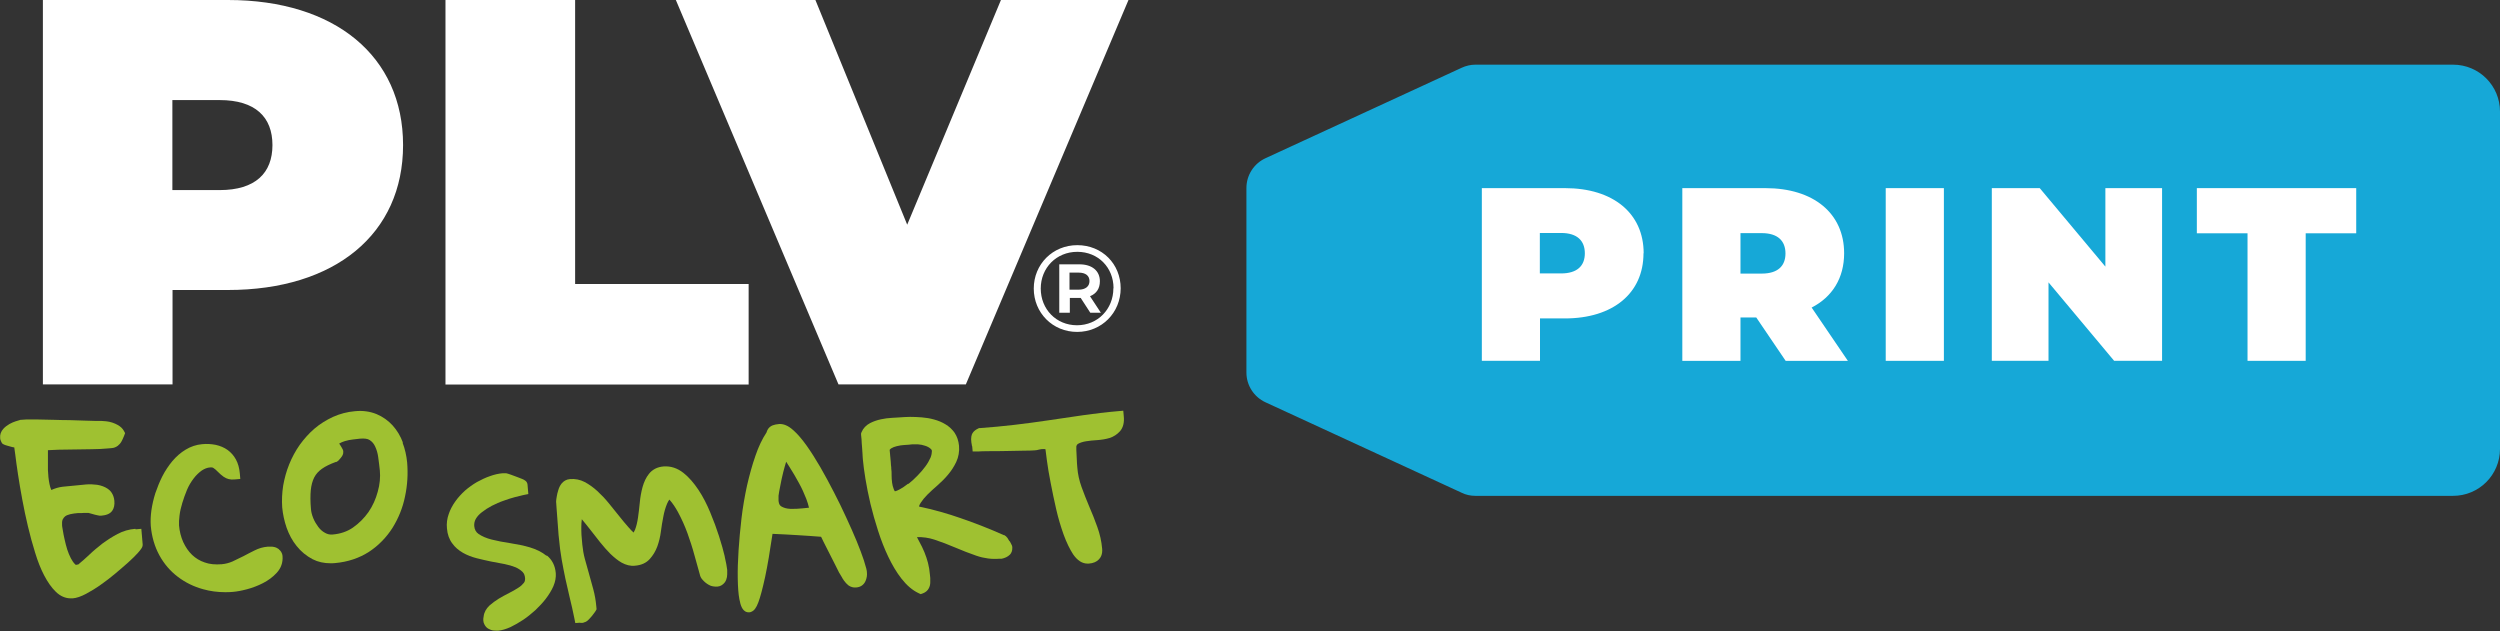
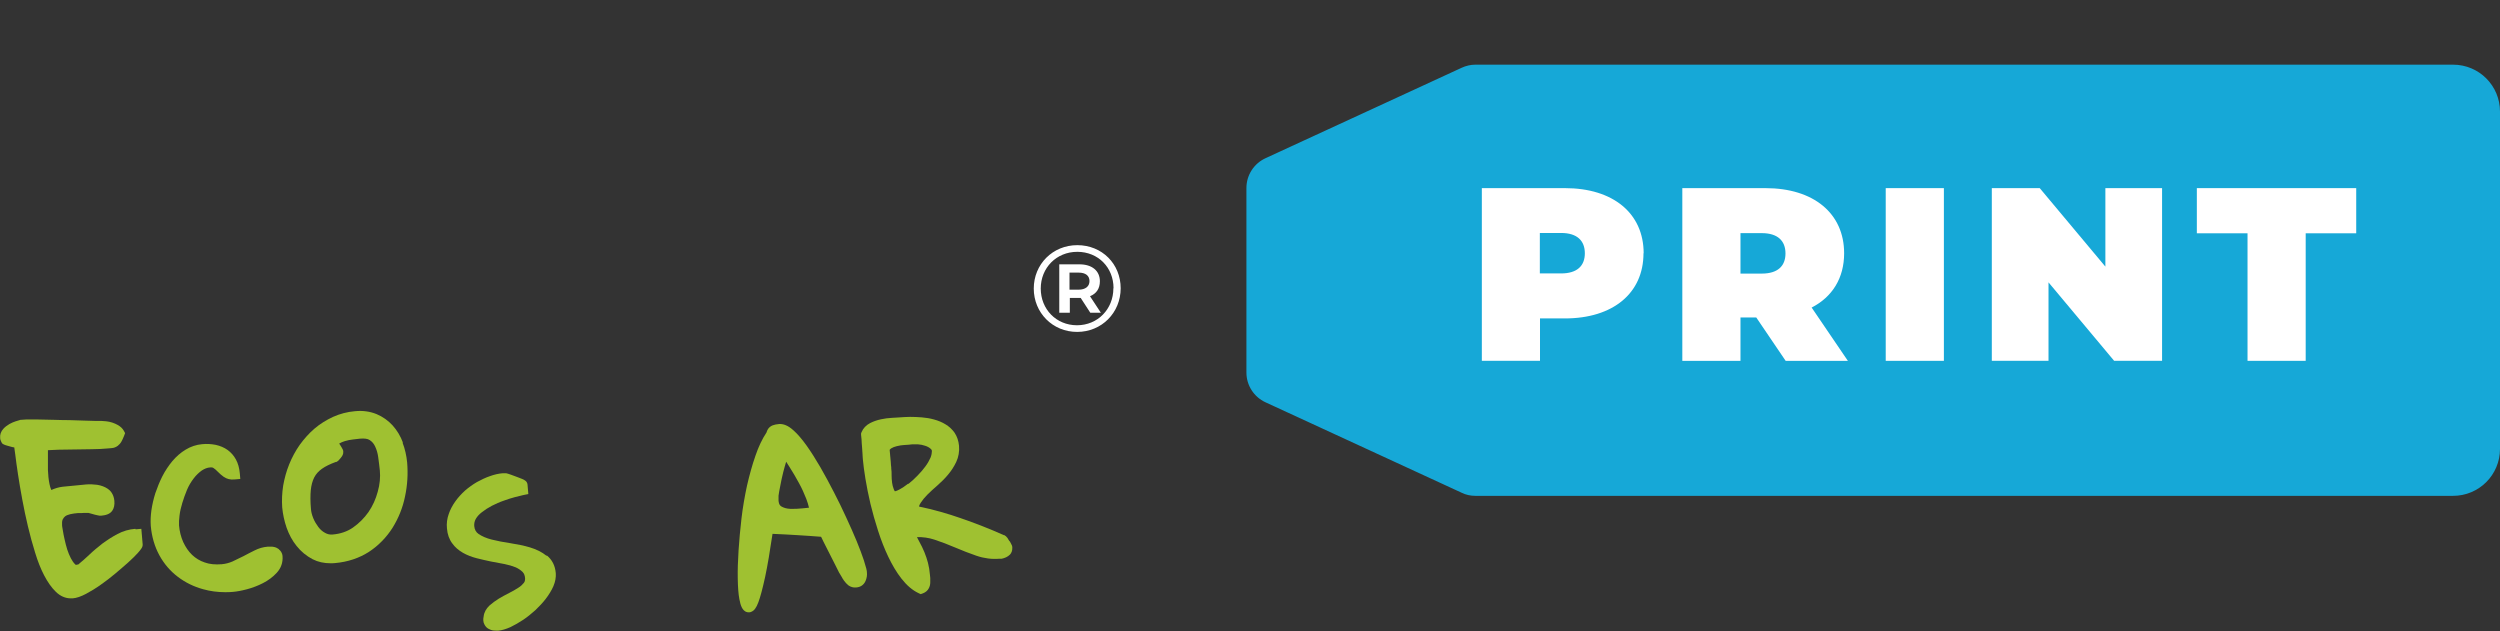
<svg xmlns="http://www.w3.org/2000/svg" id="Capa_2" data-name="Capa 2" viewBox="0 0 153.88 38.86">
  <rect x="0" y="0" width="153.88" height="38.86" fill="#333333" stroke="none" />
  <defs>
    <style>      .print1 {        fill: #9fc131;      }      .print1, .print2, .print3 {        stroke-width: 0px;      }      .print2 {        fill: #16a8d7;      }      .print3 {        fill: #fff;      }    </style>
  </defs>
  <g id="Capa_1-2" data-name="Capa 1">
    <g>
      <g>
-         <path class="print3" d="M14.03,0H2.64v23.66h7.98v-5.81h3.41c6.59,0,10.78-3.45,10.78-8.92S20.62,0,14.03,0ZM13.52,11.7h-2.91v-5.54h2.91c2.2,0,3.25,1.05,3.25,2.77s-1.05,2.77-3.25,2.77ZM35.4,17.48h10.68v6.19h-18.66V0h7.98v17.48ZM69.46,0l-10.01,23.66h-7.84L41.6,0h8.59l5.65,13.83L61.61,0h7.84Z" />
        <g>
          <path class="print1" d="M8.33,32.55c-.39.03-.76.14-1.1.32-.32.17-.63.37-.93.59-.28.22-.56.45-.82.7-.22.21-.45.41-.67.59-.01,0-.02,0-.04,0-.04,0-.07.01-.07.02-.02,0-.05,0-.09-.05-.09-.09-.17-.21-.25-.36-.08-.16-.16-.34-.22-.53-.06-.21-.12-.41-.16-.61-.05-.2-.08-.39-.11-.56-.04-.21-.05-.3-.05-.33-.01-.15,0-.27.04-.36.04-.08.09-.14.15-.19.08-.06.19-.1.31-.13.15-.03.31-.06.48-.07.03,0,.08,0,.14,0,.07,0,.15,0,.23-.01.06,0,.11,0,.16,0,.04,0,.07,0,.09,0,.02,0,.04,0,.06.01.07.02.14.04.22.06.09.03.18.05.27.07.12.03.2.04.26.03.22-.02.53-.07.69-.32.1-.15.14-.35.12-.59-.04-.41-.24-.63-.4-.74-.19-.13-.41-.21-.66-.25-.23-.03-.46-.04-.69-.02l-.51.05c-.31.03-.62.06-.93.09-.24.03-.47.1-.69.2-.05-.1-.08-.22-.11-.35-.06-.29-.09-.59-.1-.88,0-.31,0-.61,0-.89,0-.12,0-.23,0-.33.22-.01.44-.02.66-.03l2.03-.03c.35,0,.7-.02,1.03-.05l.22-.02c.13-.01.25-.06.36-.14.09-.07.17-.16.23-.27.05-.09.1-.2.16-.35l.06-.16-.08-.15c-.08-.14-.2-.25-.35-.34-.11-.06-.23-.12-.36-.16-.13-.04-.26-.07-.38-.08-.11-.01-.2-.02-.27-.02h-.02s-.02,0-.02,0c-.04,0-.13,0-.3,0-.19,0-.42-.01-.69-.02-.28-.01-.59-.02-.94-.03-.34,0-.68-.01-1.01-.02l-.94-.02c-.3,0-.55,0-.74,0l-.29.02h-.04c-.08.02-.17.05-.3.09-.13.04-.26.1-.39.17-.14.08-.27.18-.37.29-.15.16-.22.36-.2.57,0,.05.01.1.03.14.01.04.03.08.05.12l.05.08.08.05c.05.03.12.05.22.08.08.02.16.04.25.07.06.02.13.03.19.04.02.12.03.27.06.44.04.35.1.76.17,1.23.07.47.16.99.26,1.53.1.55.22,1.11.35,1.66.13.55.28,1.1.44,1.61.16.53.35,1.01.56,1.41.22.42.46.76.72,1.01.28.27.59.4.92.4.04,0,.07,0,.11,0,.24-.02.51-.11.83-.28.28-.15.58-.33.89-.55.3-.21.6-.44.9-.69.3-.25.56-.48.8-.69.24-.22.44-.41.59-.58.22-.25.32-.38.3-.55l-.08-.94-.35.03Z" />
          <path class="print1" d="M17.16,33.8c-.08-.06-.18-.11-.28-.13-.08-.02-.16-.03-.25-.02-.07,0-.12,0-.16,0-.27.02-.54.1-.8.23-.23.11-.45.23-.68.35-.22.11-.44.22-.68.33-.21.09-.43.15-.67.17-.39.03-.74,0-1.04-.11-.3-.1-.56-.26-.78-.47-.22-.21-.4-.48-.54-.78-.14-.31-.23-.66-.26-1.03-.01-.16,0-.37.03-.61.03-.25.09-.51.17-.77.08-.27.18-.54.29-.81.11-.26.25-.49.41-.7.15-.2.32-.36.5-.49.17-.11.34-.18.52-.19.12-.01.18.02.19.03.09.06.19.14.27.23.12.12.24.23.37.32.19.13.41.19.67.16l.35-.03-.03-.35c-.03-.33-.11-.61-.24-.85-.13-.24-.31-.44-.52-.59-.21-.15-.46-.25-.73-.31-.26-.05-.54-.07-.83-.04-.36.03-.71.15-1.02.34-.3.18-.57.42-.81.7-.23.28-.44.59-.62.94-.17.34-.31.69-.43,1.04-.11.35-.19.7-.24,1.04-.05.35-.06.68-.04.97.06.67.24,1.28.53,1.81.29.53.67.97,1.13,1.32.46.35.98.61,1.57.77.43.12.88.18,1.34.18.17,0,.33,0,.5-.02.23-.02.51-.07.85-.16.34-.09.68-.22.99-.38.33-.17.61-.38.84-.63.27-.29.39-.64.36-1.03-.02-.22-.13-.34-.22-.41Z" />
          <path class="print1" d="M24.8,27.24c-.15-.4-.36-.75-.63-1.05-.27-.3-.61-.54-.99-.7-.39-.16-.84-.23-1.33-.18-.47.04-.93.16-1.35.35-.41.19-.8.43-1.14.72-.34.29-.64.63-.91,1-.26.37-.48.78-.65,1.2-.17.42-.29.86-.37,1.31-.07.45-.09.9-.06,1.34h0c.04.42.13.84.27,1.25.15.42.35.8.62,1.13.27.34.6.61.98.81.33.17.7.25,1.1.25.09,0,.18,0,.27-.01.8-.07,1.51-.31,2.11-.7.59-.39,1.07-.89,1.44-1.47.36-.58.63-1.23.77-1.93.15-.7.19-1.4.13-2.1-.04-.41-.13-.82-.28-1.21ZM20.67,28.45l.04-.02c.09-.04.17-.12.26-.24.1-.12.17-.23.16-.39,0-.08-.04-.16-.09-.24-.03-.06-.07-.12-.11-.18-.02-.03-.04-.05-.05-.08.1-.06.22-.11.35-.15.16-.05.33-.08.5-.1.18-.02.32-.04.43-.05.27-.02.47,0,.6.09.15.1.25.22.33.39.09.19.16.42.19.66.04.27.07.55.1.81.04.42,0,.87-.13,1.32-.12.45-.31.87-.57,1.25-.26.37-.58.69-.95.95-.36.25-.78.39-1.25.43-.17.02-.33-.02-.47-.1-.17-.09-.3-.21-.42-.37-.12-.16-.23-.34-.31-.54-.08-.2-.13-.39-.14-.57-.04-.44-.04-.82-.01-1.15.03-.3.1-.56.21-.78.11-.21.26-.38.47-.53.22-.16.52-.3.87-.43Z" />
-           <path class="print1" d="M33.64,34.21c-.28-.23-.63-.4-1.03-.52-.37-.11-.78-.19-1.22-.26-.4-.06-.78-.13-1.13-.22-.32-.08-.59-.2-.8-.34-.16-.11-.25-.27-.27-.49-.01-.16.02-.3.09-.43.09-.16.22-.3.39-.43.18-.14.38-.27.61-.39.24-.12.48-.23.72-.31.24-.09.47-.16.69-.22.22-.06.4-.1.53-.13l.3-.06-.05-.58c-.02-.21-.19-.29-.33-.35-.09-.04-.19-.08-.31-.12l-.35-.13c-.13-.05-.24-.08-.32-.1h-.05s-.18,0-.18,0c-.24.02-.51.08-.78.18-.27.09-.53.22-.79.36-.26.15-.51.33-.74.53-.23.21-.43.43-.6.67s-.31.5-.4.77c-.1.28-.14.58-.11.88.03.37.14.68.33.93.17.24.4.43.66.58.25.14.53.25.84.33.28.07.58.14.87.2l.85.16c.25.05.48.12.68.2.18.08.32.18.43.29.09.09.14.22.15.39,0,.11-.01.19-.07.27-.09.11-.2.22-.35.31-.17.11-.36.22-.56.32-.22.11-.44.23-.64.35-.21.13-.4.27-.57.42-.2.19-.33.41-.36.67-.04.18-.03.35.04.48.06.13.15.23.27.29.09.05.2.09.31.1.06,0,.12.01.17.01.03,0,.07,0,.1,0,.23-.02.49-.1.76-.22.25-.12.51-.27.77-.44.26-.17.51-.38.76-.6.24-.23.46-.46.65-.71.19-.25.35-.51.46-.76.12-.28.17-.56.15-.81-.04-.47-.23-.83-.55-1.09Z" />
-           <path class="print1" d="M44.62,34.29c-.09-.38-.21-.81-.36-1.28-.15-.47-.33-.96-.54-1.46-.21-.51-.45-.98-.73-1.4-.28-.42-.59-.78-.92-1.04-.38-.3-.79-.43-1.22-.4-.39.03-.69.19-.9.45-.18.22-.31.5-.4.82-.08.3-.14.62-.17.96-.03.32-.07.63-.11.92-.04.28-.1.53-.18.74-.03.07-.06.13-.09.18-.1-.09-.21-.2-.31-.32-.19-.22-.4-.46-.6-.72-.21-.26-.42-.52-.63-.78-.22-.27-.46-.52-.7-.74-.25-.23-.51-.41-.77-.55-.29-.15-.6-.21-.92-.18-.21.02-.38.12-.51.28-.09.12-.16.26-.2.41-.04.12-.07.25-.09.37-.02.13-.04.23-.04.3v.02s0,.02,0,.02c0,.08.02.23.03.43.01.21.03.43.05.67.02.23.04.45.05.66.01.22.03.37.04.46.04.47.1.91.17,1.32.07.4.15.8.23,1.19.09.4.18.8.27,1.18.1.39.19.81.28,1.25l.06.3.27-.02c.05.01.1.01.15.01.04,0,.08-.01.12-.03.08-.02.14-.05.19-.09.03-.02.06-.06.11-.1.06-.06.12-.13.18-.2l.13-.17c.06-.07.09-.13.11-.16l.05-.09-.02-.2c-.03-.34-.09-.68-.18-1.02-.09-.32-.17-.63-.26-.94-.09-.31-.17-.62-.26-.93-.08-.29-.13-.6-.16-.9-.02-.21-.03-.41-.05-.58-.01-.17-.01-.33-.01-.49,0-.15.01-.32.03-.48,0,0,0,0,.01.01.17.21.36.43.54.67.19.24.38.49.58.74.21.26.42.5.63.71.23.22.46.41.69.54.27.15.55.22.82.19.39-.03.7-.17.92-.42.19-.21.35-.47.46-.77.1-.28.18-.6.22-.93.04-.31.09-.61.15-.91.05-.28.13-.55.23-.79.04-.1.09-.18.14-.25.2.22.37.48.53.77.22.41.42.85.58,1.29.16.45.31.9.43,1.35l.34,1.22c.02.1.07.2.15.29.05.06.11.12.18.18.07.06.15.11.22.15.09.05.17.08.25.09.22.04.4.02.54-.07.13-.08.23-.2.28-.34.04-.1.06-.22.06-.34,0-.09,0-.18,0-.26-.02-.18-.07-.46-.16-.85Z" />
+           <path class="print1" d="M33.64,34.21c-.28-.23-.63-.4-1.03-.52-.37-.11-.78-.19-1.22-.26-.4-.06-.78-.13-1.13-.22-.32-.08-.59-.2-.8-.34-.16-.11-.25-.27-.27-.49-.01-.16.02-.3.09-.43.09-.16.22-.3.39-.43.18-.14.38-.27.61-.39.24-.12.48-.23.72-.31.24-.09.47-.16.69-.22.22-.06.4-.1.53-.13l.3-.06-.05-.58c-.02-.21-.19-.29-.33-.35-.09-.04-.19-.08-.31-.12l-.35-.13c-.13-.05-.24-.08-.32-.1h-.05s-.18,0-.18,0c-.24.02-.51.08-.78.18-.27.09-.53.22-.79.36-.26.15-.51.33-.74.53-.23.21-.43.43-.6.67s-.31.5-.4.77c-.1.28-.14.58-.11.88.03.37.14.68.33.93.17.24.4.43.66.58.25.14.53.25.84.33.28.07.58.14.87.2l.85.16c.25.05.48.12.68.2.18.08.32.18.43.29.09.09.14.22.15.39,0,.11-.01.19-.07.27-.09.11-.2.22-.35.31-.17.11-.36.22-.56.32-.22.11-.44.23-.64.35-.21.13-.4.27-.57.42-.2.19-.33.41-.36.67-.04.18-.03.35.04.48.06.13.15.23.27.29.09.05.2.09.31.1.06,0,.12.01.17.01.03,0,.07,0,.1,0,.23-.02.49-.1.76-.22.25-.12.51-.27.77-.44.26-.17.51-.38.76-.6.24-.23.46-.46.65-.71.19-.25.35-.51.46-.76.12-.28.17-.56.15-.81-.04-.47-.23-.83-.55-1.09" />
          <path class="print1" d="M53.17,34.48c-.11-.33-.26-.73-.44-1.17-.18-.44-.4-.93-.64-1.45-.24-.53-.5-1.06-.77-1.58-.27-.53-.55-1.04-.83-1.53-.29-.5-.57-.94-.84-1.32-.28-.39-.55-.71-.81-.94-.32-.29-.61-.41-.89-.39-.14.01-.28.04-.39.08-.13.05-.3.16-.38.44-.26.39-.49.87-.68,1.43-.2.57-.37,1.19-.52,1.84-.14.65-.26,1.33-.34,2.02-.08.69-.14,1.35-.18,1.97-.04.63-.06,1.21-.05,1.73.01.54.04.95.1,1.27.08.44.19.66.39.77.06.03.12.04.19.04.05,0,.1,0,.15-.03.18-.07.31-.24.44-.59.12-.32.26-.84.42-1.58.14-.66.29-1.54.45-2.63.53.02,1.05.05,1.54.08.48.03.97.06,1.45.1.04.08.09.19.15.31l.36.71c.13.25.25.5.37.73.11.23.19.38.23.46l.02.03c.03.06.07.12.12.2.05.09.1.18.16.26.08.11.17.21.27.29.14.1.31.15.48.13.28-.02.48-.17.58-.41.07-.17.1-.34.08-.52,0-.1-.04-.28-.19-.75ZM49.79,31.25c-.12.01-.25.03-.39.04-.27.03-.53.04-.77.03-.21-.01-.39-.06-.54-.15-.06-.04-.15-.11-.17-.34,0-.03,0-.08,0-.16,0-.07,0-.13,0-.16.02-.16.06-.37.11-.62.05-.27.11-.55.18-.83.06-.23.12-.45.18-.64.07.11.14.21.21.33.2.31.39.64.57.97.18.32.33.66.46.99.07.19.13.38.17.56Z" />
          <path class="print1" d="M62.13,33.31c-.04-.07-.08-.14-.12-.2-.06-.08-.12-.13-.19-.17h-.03c-.87-.39-1.77-.74-2.67-1.05-.83-.29-1.68-.53-2.55-.71.01-.08.05-.15.1-.23.11-.17.25-.34.42-.51.18-.18.39-.37.61-.56.24-.21.46-.43.66-.67.2-.24.37-.5.5-.78.14-.3.2-.64.17-.99-.03-.31-.12-.57-.27-.8-.15-.21-.34-.39-.56-.52-.21-.13-.45-.23-.71-.3-.25-.07-.5-.11-.75-.13-.24-.02-.49-.03-.73-.03-.23,0-.44.02-.62.03-.13.01-.29.02-.49.03-.22.01-.45.04-.68.09-.24.05-.46.13-.66.23-.25.13-.43.32-.53.56l-.03.08v.08c.01.05.02.15.03.29,0,.15.02.3.03.46.01.15.02.3.03.44,0,.15.02.25.02.32h0c.03.32.08.73.16,1.21.08.48.18.99.31,1.54.13.54.29,1.1.47,1.66.18.56.39,1.1.63,1.6.24.5.51.96.81,1.34.32.41.67.71,1.05.89l.13.06.14-.05c.16-.06.29-.17.36-.31.06-.11.09-.24.09-.37,0-.09,0-.18,0-.26l-.02-.19c-.02-.26-.06-.51-.12-.74-.06-.22-.13-.45-.22-.66-.09-.21-.19-.43-.32-.66l-.14-.27c.36-.01.72.04,1.06.15.43.14.87.31,1.29.49.44.19.89.36,1.32.51.47.16.95.22,1.41.18h.14c.09-.02.19-.05.27-.09.09-.04.17-.1.24-.17.07-.08.15-.21.14-.43,0-.09-.04-.17-.09-.26-.02-.04-.05-.08-.07-.13ZM55.9,29.77c-.19.15-.37.27-.54.36-.12.06-.2.1-.27.11h0s-.01,0-.01,0c-.03-.04-.05-.09-.07-.14-.05-.12-.08-.25-.1-.39-.02-.15-.03-.3-.03-.44,0-.17,0-.31-.02-.41,0-.05,0-.13-.02-.24,0-.12-.02-.25-.03-.39l-.05-.54s.05-.07.09-.09c.1-.06.22-.11.36-.14.15-.04.31-.06.46-.07.18-.01.34-.02.47-.04.09,0,.21,0,.37,0,.15.01.3.04.44.09.13.04.24.1.33.18.05.04.08.08.08.15,0,.1-.02.23-.08.39-.08.18-.18.36-.32.55-.14.19-.31.39-.49.57-.18.19-.37.36-.56.51Z" />
-           <path class="print1" d="M69.17,25.62l-.03-.34-.34.03c-.72.06-1.44.15-2.15.25-.7.1-1.4.2-2.11.31-.69.1-1.39.2-2.1.28-.7.08-1.41.15-2.12.2h-.06s-.06.03-.06.03c-.3.14-.39.34-.41.48-.02.11-.02.23,0,.37,0,.03.01.09.03.17,0,.04.01.07.02.07l.03.32h.32c.13-.01.36-.02.68-.02.33,0,.68,0,1.06-.01l1.05-.02c.33,0,.56-.01.71-.02.07,0,.16-.02.28-.05.08-.02.16-.03.24-.03.05,0,.1,0,.14.01.02.14.05.38.09.7.05.39.13.86.23,1.37.1.51.21,1.06.34,1.62.13.57.29,1.09.46,1.57.18.49.38.9.59,1.22.26.37.55.56.88.56.03,0,.05,0,.08,0,.27-.02.48-.11.62-.26.11-.11.23-.32.2-.65-.04-.46-.14-.91-.3-1.35-.15-.42-.31-.83-.49-1.24-.17-.4-.33-.81-.48-1.22-.14-.39-.23-.79-.26-1.2,0-.05-.01-.14-.02-.26l-.02-.41c0-.14-.02-.28-.02-.41,0-.1,0-.17,0-.21.02-.1.07-.14.12-.17.13-.07.29-.12.48-.15.21-.03.44-.06.68-.07.27-.02.53-.06.76-.13.26-.08.48-.23.65-.42.19-.22.27-.53.23-.92Z" />
        </g>
        <path class="print3" d="M68.98,17.74c0,1.51-1.17,2.69-2.68,2.69s-2.67-1.18-2.67-2.67,1.16-2.67,2.68-2.67,2.67,1.15,2.67,2.66ZM68.54,17.74c0-1.27-.94-2.24-2.23-2.24s-2.25.99-2.25,2.26.95,2.26,2.23,2.26,2.24-1,2.24-2.27ZM67.09,18.23l.67,1.02h-.65l-.59-.91h-.67v.91h-.65v-2.98h1.24c.79,0,1.26.41,1.26,1.04,0,.45-.21.76-.6.92ZM66.39,17.83c.42,0,.67-.2.67-.53s-.24-.52-.67-.52h-.56v1.05h.56Z" />
      </g>
      <path class="print2" d="M153.88,6.88v20.75c0,1.6-1.29,2.89-2.89,2.89h-60.18c-.29,0-.58-.06-.84-.19l-12.08-5.57c-.71-.33-1.17-1.04-1.17-1.83v-11.36c0-.79.46-1.5,1.17-1.83l12.08-5.57c.26-.12.55-.19.84-.19h60.18c1.6,0,2.89,1.29,2.89,2.89Z" />
      <g>
        <path class="print3" d="M101.16,15.59c0,2.46-1.88,4.01-4.84,4.01h-1.53v2.61h-3.58v-10.63h5.12c2.96,0,4.84,1.55,4.84,4.01ZM97.55,15.59c0-.77-.47-1.25-1.46-1.25h-1.31v2.49h1.31c.99,0,1.46-.47,1.46-1.24Z" />
        <path class="print3" d="M108.1,19.54h-.97v2.67h-3.58v-10.63h5.12c2.96,0,4.84,1.55,4.84,4.01,0,1.53-.73,2.69-2,3.34l2.23,3.28h-3.83l-1.81-2.67ZM108.44,14.35h-1.31v2.49h1.31c.99,0,1.46-.47,1.46-1.24s-.47-1.25-1.46-1.25Z" />
        <path class="print3" d="M116.07,11.58h3.58v10.63h-3.58v-10.63Z" />
        <path class="print3" d="M133.08,11.58v10.63h-2.95l-4.04-4.83v4.83h-3.49v-10.63h2.95l4.04,4.83v-4.83h3.49Z" />
        <path class="print3" d="M138.33,14.36h-3.11v-2.78h9.81v2.78h-3.11v7.85h-3.58v-7.85Z" />
      </g>
    </g>
  </g>
</svg>